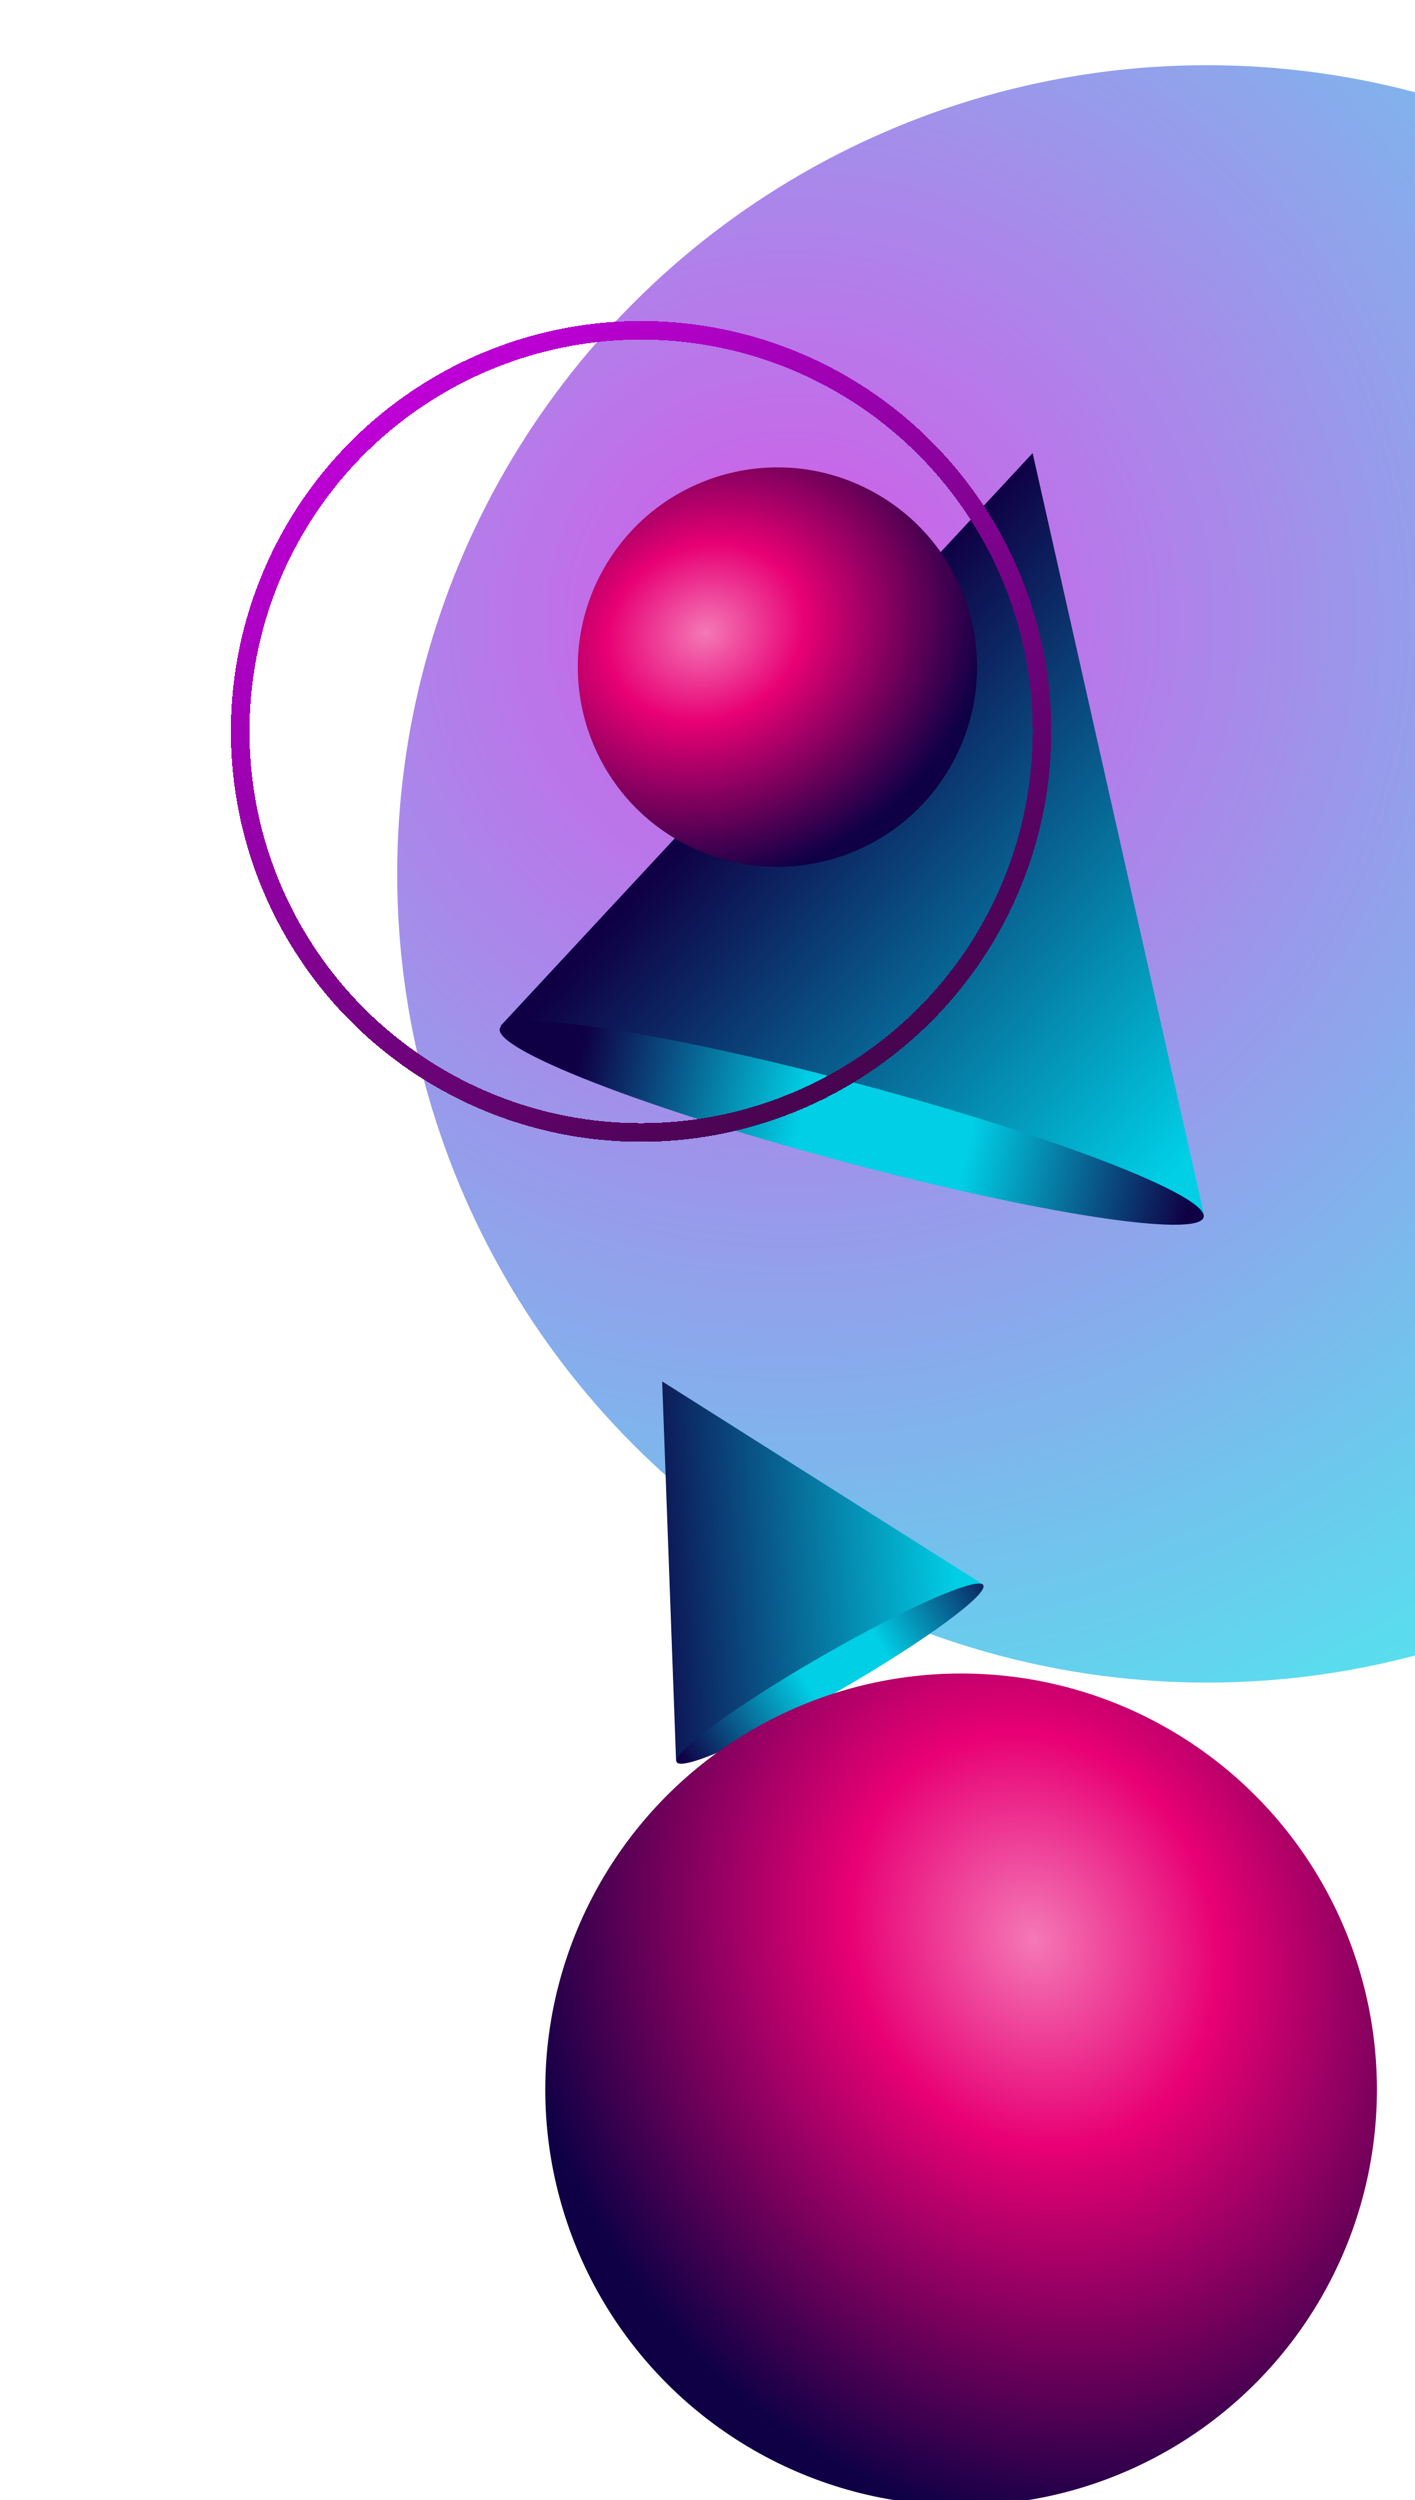
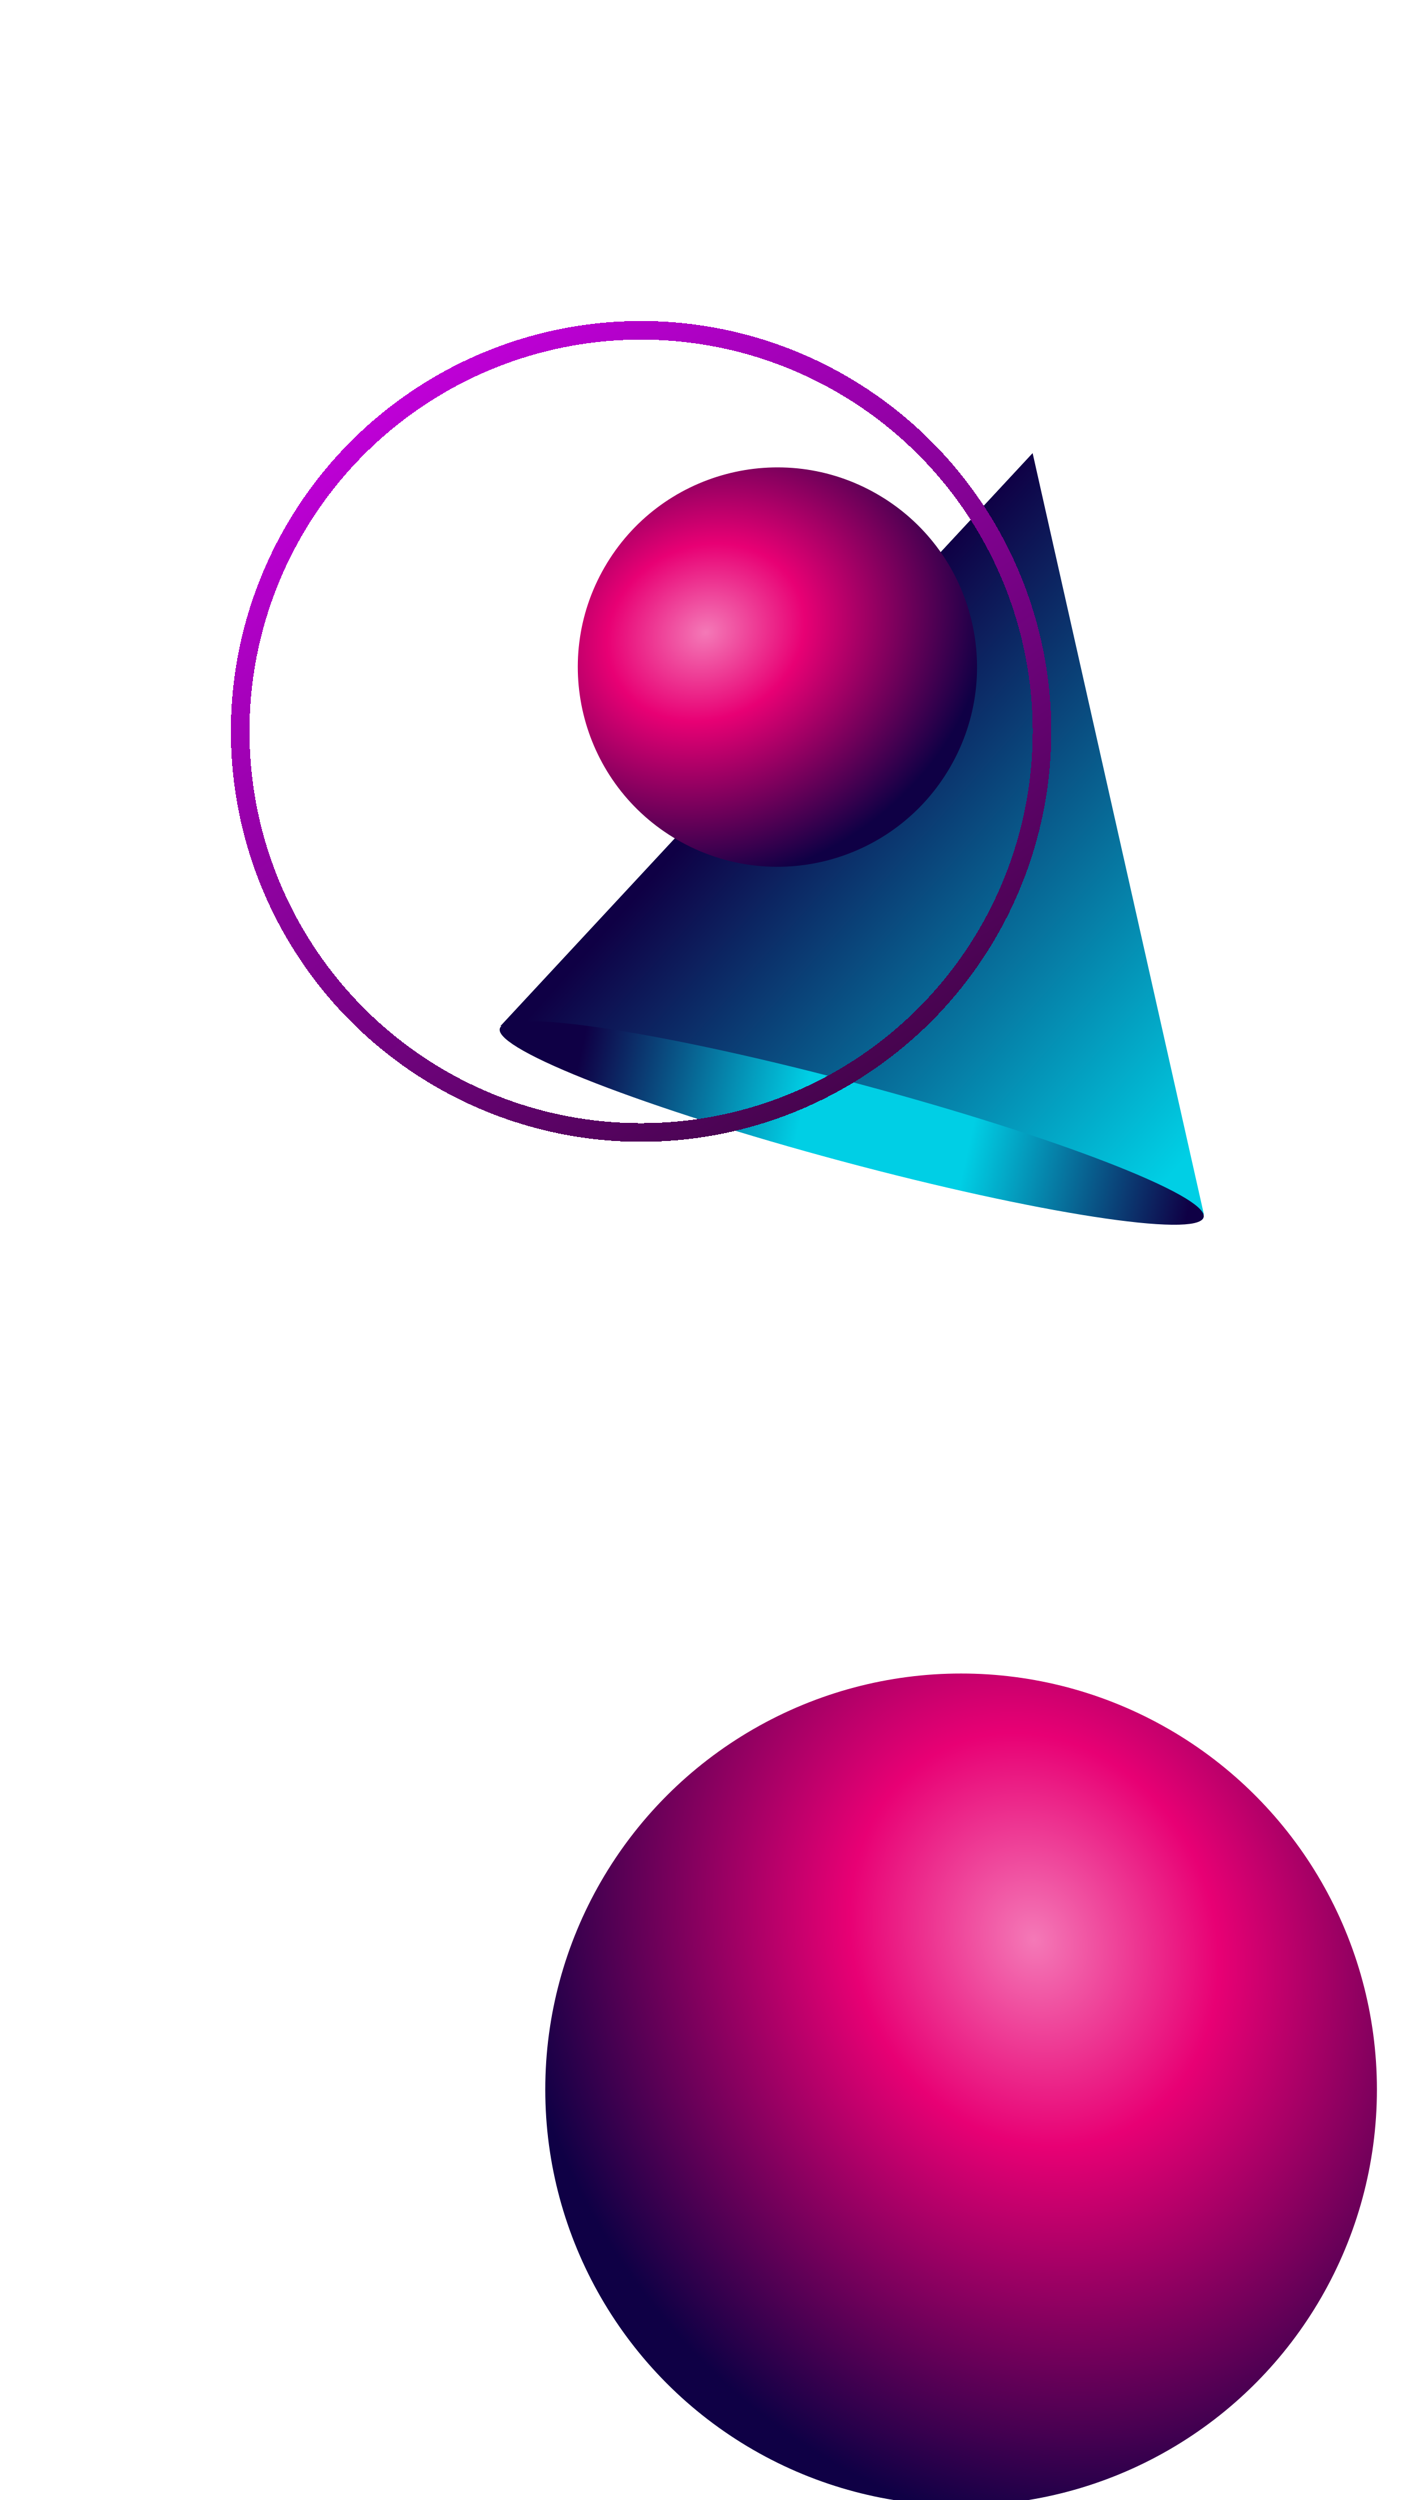
<svg xmlns="http://www.w3.org/2000/svg" width="1368" height="2416" viewBox="0 0 1368 2416" fill="none">
  <g filter="url(#filter0_f_1135_3552)">
-     <ellipse cx="1167" cy="844.5" rx="783" ry="781.5" fill="url(#paint0_radial_1135_3552)" fill-opacity="0.66" />
-   </g>
+     </g>
  <g filter="url(#filter1_ddddd_1135_3552)">
    <path d="M998.323 206.367L1163.96 942.275L1164.3 942.368L483.836 760.017L998.323 206.367Z" fill="url(#paint1_linear_1135_3552)" />
    <path d="M1163.65 944.833C1158.26 965.254 1001.56 940.988 813.659 890.633C625.752 840.278 477.795 782.903 483.186 762.483C488.577 742.062 645.276 766.328 833.182 816.683C1021.09 867.038 1169.05 924.413 1163.65 944.833Z" fill="url(#paint2_radial_1135_3552)" />
  </g>
  <g filter="url(#filter2_ddddd_1135_3552)">
-     <path d="M640.172 1103.44L949.84 1299.32L949.991 1299.24L653.624 1470.33L640.172 1103.44Z" fill="url(#paint3_linear_1135_3552)" />
-     <path d="M950.614 1300.31C955.777 1309.17 893.618 1354.66 811.778 1401.91C729.939 1449.16 659.41 1480.27 654.247 1471.4C649.085 1462.54 711.244 1417.05 793.083 1369.8C874.923 1322.55 945.452 1291.44 950.614 1300.31Z" fill="url(#paint4_radial_1135_3552)" />
-   </g>
+     </g>
  <g filter="url(#filter3_dddddd_1135_3552)">
    <circle cx="716.794" cy="878.794" r="387.596" transform="rotate(-62.198 716.794 878.794)" stroke="url(#paint5_linear_1135_3552)" stroke-width="18" shape-rendering="crispEdges" />
  </g>
  <g filter="url(#filter4_dddddd_1135_3552)">
    <circle cx="751.594" cy="458.593" r="192.964" transform="rotate(30 751.594 458.593)" fill="url(#paint6_radial_1135_3552)" />
  </g>
  <g filter="url(#filter5_dddddd_1135_3552)">
    <circle cx="929.166" cy="1833.17" r="402.017" transform="rotate(120 929.166 1833.17)" fill="url(#paint7_radial_1135_3552)" />
  </g>
  <defs>
    <filter id="filter0_f_1135_3552" x="0" y="-321" width="2334" height="2331" filterUnits="userSpaceOnUse" color-interpolation-filters="sRGB">
      <feFlood flood-opacity="0" result="BackgroundImageFix" />
      <feBlend mode="normal" in="SourceGraphic" in2="BackgroundImageFix" result="shape" />
      <feGaussianBlur stdDeviation="192" result="effect1_foregroundBlur_1135_3552" />
    </filter>
    <filter id="filter1_ddddd_1135_3552" x="403.043" y="206.367" width="841.262" height="925.704" filterUnits="userSpaceOnUse" color-interpolation-filters="sRGB">
      <feFlood flood-opacity="0" result="BackgroundImageFix" />
      <feColorMatrix in="SourceAlpha" type="matrix" values="0 0 0 0 0 0 0 0 0 0 0 0 0 0 0 0 0 0 127 0" result="hardAlpha" />
      <feOffset dy="8.148" />
      <feGaussianBlur stdDeviation="3.259" />
      <feColorMatrix type="matrix" values="0 0 0 0 0 0 0 0 0 0 0 0 0 0 0 0 0 0 0.137 0" />
      <feBlend mode="normal" in2="BackgroundImageFix" result="effect1_dropShadow_1135_3552" />
      <feColorMatrix in="SourceAlpha" type="matrix" values="0 0 0 0 0 0 0 0 0 0 0 0 0 0 0 0 0 0 127 0" result="hardAlpha" />
      <feOffset dy="20" />
      <feGaussianBlur stdDeviation="6.5" />
      <feColorMatrix type="matrix" values="0 0 0 0 0 0 0 0 0 0 0 0 0 0 0 0 0 0 0.109 0" />
      <feBlend mode="normal" in2="effect1_dropShadow_1135_3552" result="effect2_dropShadow_1135_3552" />
      <feColorMatrix in="SourceAlpha" type="matrix" values="0 0 0 0 0 0 0 0 0 0 0 0 0 0 0 0 0 0 127 0" result="hardAlpha" />
      <feOffset dy="38.519" />
      <feGaussianBlur stdDeviation="12.741" />
      <feColorMatrix type="matrix" values="0 0 0 0 0 0 0 0 0 0 0 0 0 0 0 0 0 0 0.09 0" />
      <feBlend mode="normal" in2="effect2_dropShadow_1135_3552" result="effect3_dropShadow_1135_3552" />
      <feColorMatrix in="SourceAlpha" type="matrix" values="0 0 0 0 0 0 0 0 0 0 0 0 0 0 0 0 0 0 127 0" result="hardAlpha" />
      <feOffset dy="64.815" />
      <feGaussianBlur stdDeviation="23.426" />
      <feColorMatrix type="matrix" values="0 0 0 0 0 0 0 0 0 0 0 0 0 0 0 0 0 0 0.071 0" />
      <feBlend mode="normal" in2="effect3_dropShadow_1135_3552" result="effect4_dropShadow_1135_3552" />
      <feColorMatrix in="SourceAlpha" type="matrix" values="0 0 0 0 0 0 0 0 0 0 0 0 0 0 0 0 0 0 127 0" result="hardAlpha" />
      <feOffset dy="100" />
      <feGaussianBlur stdDeviation="40" />
      <feColorMatrix type="matrix" values="0 0 0 0 0 0 0 0 0 0 0 0 0 0 0 0 0 0 0.043 0" />
      <feBlend mode="normal" in2="effect4_dropShadow_1135_3552" result="effect5_dropShadow_1135_3552" />
      <feBlend mode="normal" in="SourceGraphic" in2="effect5_dropShadow_1135_3552" result="shape" />
    </filter>
    <filter id="filter2_ddddd_1135_3552" x="560.172" y="1103.44" width="470.742" height="549.47" filterUnits="userSpaceOnUse" color-interpolation-filters="sRGB">
      <feFlood flood-opacity="0" result="BackgroundImageFix" />
      <feColorMatrix in="SourceAlpha" type="matrix" values="0 0 0 0 0 0 0 0 0 0 0 0 0 0 0 0 0 0 127 0" result="hardAlpha" />
      <feOffset dy="8.148" />
      <feGaussianBlur stdDeviation="3.259" />
      <feColorMatrix type="matrix" values="0 0 0 0 0 0 0 0 0 0 0 0 0 0 0 0 0 0 0.137 0" />
      <feBlend mode="normal" in2="BackgroundImageFix" result="effect1_dropShadow_1135_3552" />
      <feColorMatrix in="SourceAlpha" type="matrix" values="0 0 0 0 0 0 0 0 0 0 0 0 0 0 0 0 0 0 127 0" result="hardAlpha" />
      <feOffset dy="20" />
      <feGaussianBlur stdDeviation="6.5" />
      <feColorMatrix type="matrix" values="0 0 0 0 0 0 0 0 0 0 0 0 0 0 0 0 0 0 0.109 0" />
      <feBlend mode="normal" in2="effect1_dropShadow_1135_3552" result="effect2_dropShadow_1135_3552" />
      <feColorMatrix in="SourceAlpha" type="matrix" values="0 0 0 0 0 0 0 0 0 0 0 0 0 0 0 0 0 0 127 0" result="hardAlpha" />
      <feOffset dy="38.519" />
      <feGaussianBlur stdDeviation="12.741" />
      <feColorMatrix type="matrix" values="0 0 0 0 0 0 0 0 0 0 0 0 0 0 0 0 0 0 0.09 0" />
      <feBlend mode="normal" in2="effect2_dropShadow_1135_3552" result="effect3_dropShadow_1135_3552" />
      <feColorMatrix in="SourceAlpha" type="matrix" values="0 0 0 0 0 0 0 0 0 0 0 0 0 0 0 0 0 0 127 0" result="hardAlpha" />
      <feOffset dy="64.815" />
      <feGaussianBlur stdDeviation="23.426" />
      <feColorMatrix type="matrix" values="0 0 0 0 0 0 0 0 0 0 0 0 0 0 0 0 0 0 0.071 0" />
      <feBlend mode="normal" in2="effect3_dropShadow_1135_3552" result="effect4_dropShadow_1135_3552" />
      <feColorMatrix in="SourceAlpha" type="matrix" values="0 0 0 0 0 0 0 0 0 0 0 0 0 0 0 0 0 0 127 0" result="hardAlpha" />
      <feOffset dy="100" />
      <feGaussianBlur stdDeviation="40" />
      <feColorMatrix type="matrix" values="0 0 0 0 0 0 0 0 0 0 0 0 0 0 0 0 0 0 0.043 0" />
      <feBlend mode="normal" in2="effect4_dropShadow_1135_3552" result="effect5_dropShadow_1135_3552" />
      <feBlend mode="normal" in="SourceGraphic" in2="effect5_dropShadow_1135_3552" result="shape" />
    </filter>
    <filter id="filter3_dddddd_1135_3552" x="250.118" y="376.118" width="871.351" height="907.352" filterUnits="userSpaceOnUse" color-interpolation-filters="sRGB">
      <feFlood flood-opacity="0" result="BackgroundImageFix" />
      <feColorMatrix in="SourceAlpha" type="matrix" values="0 0 0 0 0 0 0 0 0 0 0 0 0 0 0 0 0 0 127 0" result="hardAlpha" />
      <feOffset dx="-2" dy="-3" />
      <feGaussianBlur stdDeviation="4" />
      <feColorMatrix type="matrix" values="0 0 0 0 0.043 0 0 0 0 0.031 0 0 0 0 0.169 0 0 0 0.98 0" />
      <feBlend mode="normal" in2="BackgroundImageFix" result="effect1_dropShadow_1135_3552" />
      <feColorMatrix in="SourceAlpha" type="matrix" values="0 0 0 0 0 0 0 0 0 0 0 0 0 0 0 0 0 0 127 0" result="hardAlpha" />
      <feOffset dx="-7" dy="-13" />
      <feGaussianBlur stdDeviation="7.5" />
      <feColorMatrix type="matrix" values="0 0 0 0 0.043 0 0 0 0 0.031 0 0 0 0 0.169 0 0 0 0.85 0" />
      <feBlend mode="normal" in2="effect1_dropShadow_1135_3552" result="effect2_dropShadow_1135_3552" />
      <feColorMatrix in="SourceAlpha" type="matrix" values="0 0 0 0 0 0 0 0 0 0 0 0 0 0 0 0 0 0 127 0" result="hardAlpha" />
      <feOffset dx="-16" dy="-29" />
      <feGaussianBlur stdDeviation="10" />
      <feColorMatrix type="matrix" values="0 0 0 0 0.043 0 0 0 0 0.031 0 0 0 0 0.169 0 0 0 0.5 0" />
      <feBlend mode="normal" in2="effect2_dropShadow_1135_3552" result="effect3_dropShadow_1135_3552" />
      <feColorMatrix in="SourceAlpha" type="matrix" values="0 0 0 0 0 0 0 0 0 0 0 0 0 0 0 0 0 0 127 0" result="hardAlpha" />
      <feOffset dx="-28" dy="-51" />
      <feGaussianBlur stdDeviation="11.5" />
      <feColorMatrix type="matrix" values="0 0 0 0 0.043 0 0 0 0 0.031 0 0 0 0 0.169 0 0 0 0.15 0" />
      <feBlend mode="normal" in2="effect3_dropShadow_1135_3552" result="effect4_dropShadow_1135_3552" />
      <feColorMatrix in="SourceAlpha" type="matrix" values="0 0 0 0 0 0 0 0 0 0 0 0 0 0 0 0 0 0 127 0" result="hardAlpha" />
      <feOffset dx="-44" dy="-80" />
      <feGaussianBlur stdDeviation="13" />
      <feColorMatrix type="matrix" values="0 0 0 0 0.043 0 0 0 0 0.031 0 0 0 0 0.169 0 0 0 0.02 0" />
      <feBlend mode="normal" in2="effect4_dropShadow_1135_3552" result="effect5_dropShadow_1135_3552" />
      <feColorMatrix in="SourceAlpha" type="matrix" values="0 0 0 0 0 0 0 0 0 0 0 0 0 0 0 0 0 0 127 0" result="hardAlpha" />
      <feOffset dy="4" />
      <feGaussianBlur stdDeviation="2" />
      <feComposite in2="hardAlpha" operator="out" />
      <feColorMatrix type="matrix" values="0 0 0 0 0 0 0 0 0 0 0 0 0 0 0 0 0 0 0.25 0" />
      <feBlend mode="normal" in2="effect5_dropShadow_1135_3552" result="effect6_dropShadow_1135_3552" />
      <feBlend mode="normal" in="SourceGraphic" in2="effect6_dropShadow_1135_3552" result="shape" />
    </filter>
    <filter id="filter4_dddddd_1135_3552" x="478.597" y="265.598" width="545.992" height="565.992" filterUnits="userSpaceOnUse" color-interpolation-filters="sRGB">
      <feFlood flood-opacity="0" result="BackgroundImageFix" />
      <feColorMatrix in="SourceAlpha" type="matrix" values="0 0 0 0 0 0 0 0 0 0 0 0 0 0 0 0 0 0 127 0" result="hardAlpha" />
      <feOffset dy="2.767" />
      <feGaussianBlur stdDeviation="1.107" />
      <feColorMatrix type="matrix" values="0 0 0 0 0 0 0 0 0 0 0 0 0 0 0 0 0 0 0.065 0" />
      <feBlend mode="normal" in2="BackgroundImageFix" result="effect1_dropShadow_1135_3552" />
      <feColorMatrix in="SourceAlpha" type="matrix" values="0 0 0 0 0 0 0 0 0 0 0 0 0 0 0 0 0 0 127 0" result="hardAlpha" />
      <feOffset dy="6.65" />
      <feGaussianBlur stdDeviation="2.66" />
      <feColorMatrix type="matrix" values="0 0 0 0 0 0 0 0 0 0 0 0 0 0 0 0 0 0 0.093 0" />
      <feBlend mode="normal" in2="effect1_dropShadow_1135_3552" result="effect2_dropShadow_1135_3552" />
      <feColorMatrix in="SourceAlpha" type="matrix" values="0 0 0 0 0 0 0 0 0 0 0 0 0 0 0 0 0 0 127 0" result="hardAlpha" />
      <feOffset dy="12.522" />
      <feGaussianBlur stdDeviation="5.009" />
      <feColorMatrix type="matrix" values="0 0 0 0 0 0 0 0 0 0 0 0 0 0 0 0 0 0 0.115 0" />
      <feBlend mode="normal" in2="effect2_dropShadow_1135_3552" result="effect3_dropShadow_1135_3552" />
      <feColorMatrix in="SourceAlpha" type="matrix" values="0 0 0 0 0 0 0 0 0 0 0 0 0 0 0 0 0 0 127 0" result="hardAlpha" />
      <feOffset dy="22.336" />
      <feGaussianBlur stdDeviation="8.935" />
      <feColorMatrix type="matrix" values="0 0 0 0 0 0 0 0 0 0 0 0 0 0 0 0 0 0 0.137 0" />
      <feBlend mode="normal" in2="effect3_dropShadow_1135_3552" result="effect4_dropShadow_1135_3552" />
      <feColorMatrix in="SourceAlpha" type="matrix" values="0 0 0 0 0 0 0 0 0 0 0 0 0 0 0 0 0 0 127 0" result="hardAlpha" />
      <feOffset dy="41.778" />
      <feGaussianBlur stdDeviation="16.711" />
      <feColorMatrix type="matrix" values="0 0 0 0 0 0 0 0 0 0 0 0 0 0 0 0 0 0 0.165 0" />
      <feBlend mode="normal" in2="effect4_dropShadow_1135_3552" result="effect5_dropShadow_1135_3552" />
      <feColorMatrix in="SourceAlpha" type="matrix" values="0 0 0 0 0 0 0 0 0 0 0 0 0 0 0 0 0 0 127 0" result="hardAlpha" />
      <feOffset dy="100" />
      <feGaussianBlur stdDeviation="40" />
      <feColorMatrix type="matrix" values="0 0 0 0 0 0 0 0 0 0 0 0 0 0 0 0 0 0 0.23 0" />
      <feBlend mode="normal" in2="effect5_dropShadow_1135_3552" result="effect6_dropShadow_1135_3552" />
      <feBlend mode="normal" in="SourceGraphic" in2="effect6_dropShadow_1135_3552" result="shape" />
    </filter>
    <filter id="filter5_dddddd_1135_3552" x="447.082" y="1431.08" width="964.168" height="984.168" filterUnits="userSpaceOnUse" color-interpolation-filters="sRGB">
      <feFlood flood-opacity="0" result="BackgroundImageFix" />
      <feColorMatrix in="SourceAlpha" type="matrix" values="0 0 0 0 0 0 0 0 0 0 0 0 0 0 0 0 0 0 127 0" result="hardAlpha" />
      <feOffset dy="2.767" />
      <feGaussianBlur stdDeviation="1.107" />
      <feColorMatrix type="matrix" values="0 0 0 0 0 0 0 0 0 0 0 0 0 0 0 0 0 0 0.065 0" />
      <feBlend mode="normal" in2="BackgroundImageFix" result="effect1_dropShadow_1135_3552" />
      <feColorMatrix in="SourceAlpha" type="matrix" values="0 0 0 0 0 0 0 0 0 0 0 0 0 0 0 0 0 0 127 0" result="hardAlpha" />
      <feOffset dy="6.65" />
      <feGaussianBlur stdDeviation="2.66" />
      <feColorMatrix type="matrix" values="0 0 0 0 0 0 0 0 0 0 0 0 0 0 0 0 0 0 0.093 0" />
      <feBlend mode="normal" in2="effect1_dropShadow_1135_3552" result="effect2_dropShadow_1135_3552" />
      <feColorMatrix in="SourceAlpha" type="matrix" values="0 0 0 0 0 0 0 0 0 0 0 0 0 0 0 0 0 0 127 0" result="hardAlpha" />
      <feOffset dy="12.522" />
      <feGaussianBlur stdDeviation="5.009" />
      <feColorMatrix type="matrix" values="0 0 0 0 0 0 0 0 0 0 0 0 0 0 0 0 0 0 0.115 0" />
      <feBlend mode="normal" in2="effect2_dropShadow_1135_3552" result="effect3_dropShadow_1135_3552" />
      <feColorMatrix in="SourceAlpha" type="matrix" values="0 0 0 0 0 0 0 0 0 0 0 0 0 0 0 0 0 0 127 0" result="hardAlpha" />
      <feOffset dy="22.336" />
      <feGaussianBlur stdDeviation="8.935" />
      <feColorMatrix type="matrix" values="0 0 0 0 0 0 0 0 0 0 0 0 0 0 0 0 0 0 0.137 0" />
      <feBlend mode="normal" in2="effect3_dropShadow_1135_3552" result="effect4_dropShadow_1135_3552" />
      <feColorMatrix in="SourceAlpha" type="matrix" values="0 0 0 0 0 0 0 0 0 0 0 0 0 0 0 0 0 0 127 0" result="hardAlpha" />
      <feOffset dy="41.778" />
      <feGaussianBlur stdDeviation="16.711" />
      <feColorMatrix type="matrix" values="0 0 0 0 0 0 0 0 0 0 0 0 0 0 0 0 0 0 0.165 0" />
      <feBlend mode="normal" in2="effect4_dropShadow_1135_3552" result="effect5_dropShadow_1135_3552" />
      <feColorMatrix in="SourceAlpha" type="matrix" values="0 0 0 0 0 0 0 0 0 0 0 0 0 0 0 0 0 0 127 0" result="hardAlpha" />
      <feOffset dy="100" />
      <feGaussianBlur stdDeviation="40" />
      <feColorMatrix type="matrix" values="0 0 0 0 0 0 0 0 0 0 0 0 0 0 0 0 0 0 0.23 0" />
      <feBlend mode="normal" in2="effect5_dropShadow_1135_3552" result="effect6_dropShadow_1135_3552" />
      <feBlend mode="normal" in="SourceGraphic" in2="effect6_dropShadow_1135_3552" result="shape" />
    </filter>
    <radialGradient id="paint0_radial_1135_3552" cx="0" cy="0" r="1" gradientUnits="userSpaceOnUse" gradientTransform="translate(760.701 601.456) rotate(48.094) scale(1176.35 1176.6)">
      <stop stop-color="#C200DB" />
      <stop offset="1" stop-color="#00CFE5" />
    </radialGradient>
    <linearGradient id="paint1_linear_1135_3552" x1="544.046" y1="579.613" x2="1100.68" y2="1073.55" gradientUnits="userSpaceOnUse">
      <stop offset="0.12" stop-color="#0F0045" />
      <stop offset="0.88" stop-color="#00CFE5" />
    </linearGradient>
    <radialGradient id="paint2_radial_1135_3552" cx="0" cy="0" r="1" gradientUnits="userSpaceOnUse" gradientTransform="translate(859.694 841.703) rotate(-167.474) scale(406.285 3281.32)">
      <stop offset="0.202" stop-color="#00CFE5" />
      <stop offset="0.745" stop-color="#0F0045" />
    </radialGradient>
    <linearGradient id="paint3_linear_1135_3552" x1="612.339" y1="1387.69" x2="973.193" y2="1366.15" gradientUnits="userSpaceOnUse">
      <stop stop-color="#0F0045" />
      <stop offset="0.88" stop-color="#00CFE5" />
    </linearGradient>
    <radialGradient id="paint4_radial_1135_3552" cx="0" cy="0" r="1" gradientUnits="userSpaceOnUse" gradientTransform="translate(810.784 1369.29) rotate(147.526) scale(197.359 1593.95)">
      <stop offset="0.202" stop-color="#00CFE5" />
      <stop offset="0.919" stop-color="#0F0045" />
    </radialGradient>
    <linearGradient id="paint5_linear_1135_3552" x1="953.485" y1="526.508" x2="545.672" y2="1290.76" gradientUnits="userSpaceOnUse">
      <stop stop-color="#C200DB" />
      <stop offset="1" stop-color="#3F0446" />
    </linearGradient>
    <radialGradient id="paint6_radial_1135_3552" cx="0" cy="0" r="1" gradientUnits="userSpaceOnUse" gradientTransform="translate(674.527 464.297) rotate(36.393) scale(294.659 343.825)">
      <stop stop-color="#F479B7" />
      <stop offset="0.285" stop-color="#E80074" />
      <stop offset="0.82" stop-color="#0F0045" />
    </radialGradient>
    <radialGradient id="paint7_radial_1135_3552" cx="0" cy="0" r="1" gradientUnits="userSpaceOnUse" gradientTransform="translate(768.607 1845.05) rotate(36.393) scale(613.887 716.319)">
      <stop stop-color="#F479B7" />
      <stop offset="0.285" stop-color="#E80074" />
      <stop offset="0.82" stop-color="#0F0045" />
    </radialGradient>
  </defs>
</svg>